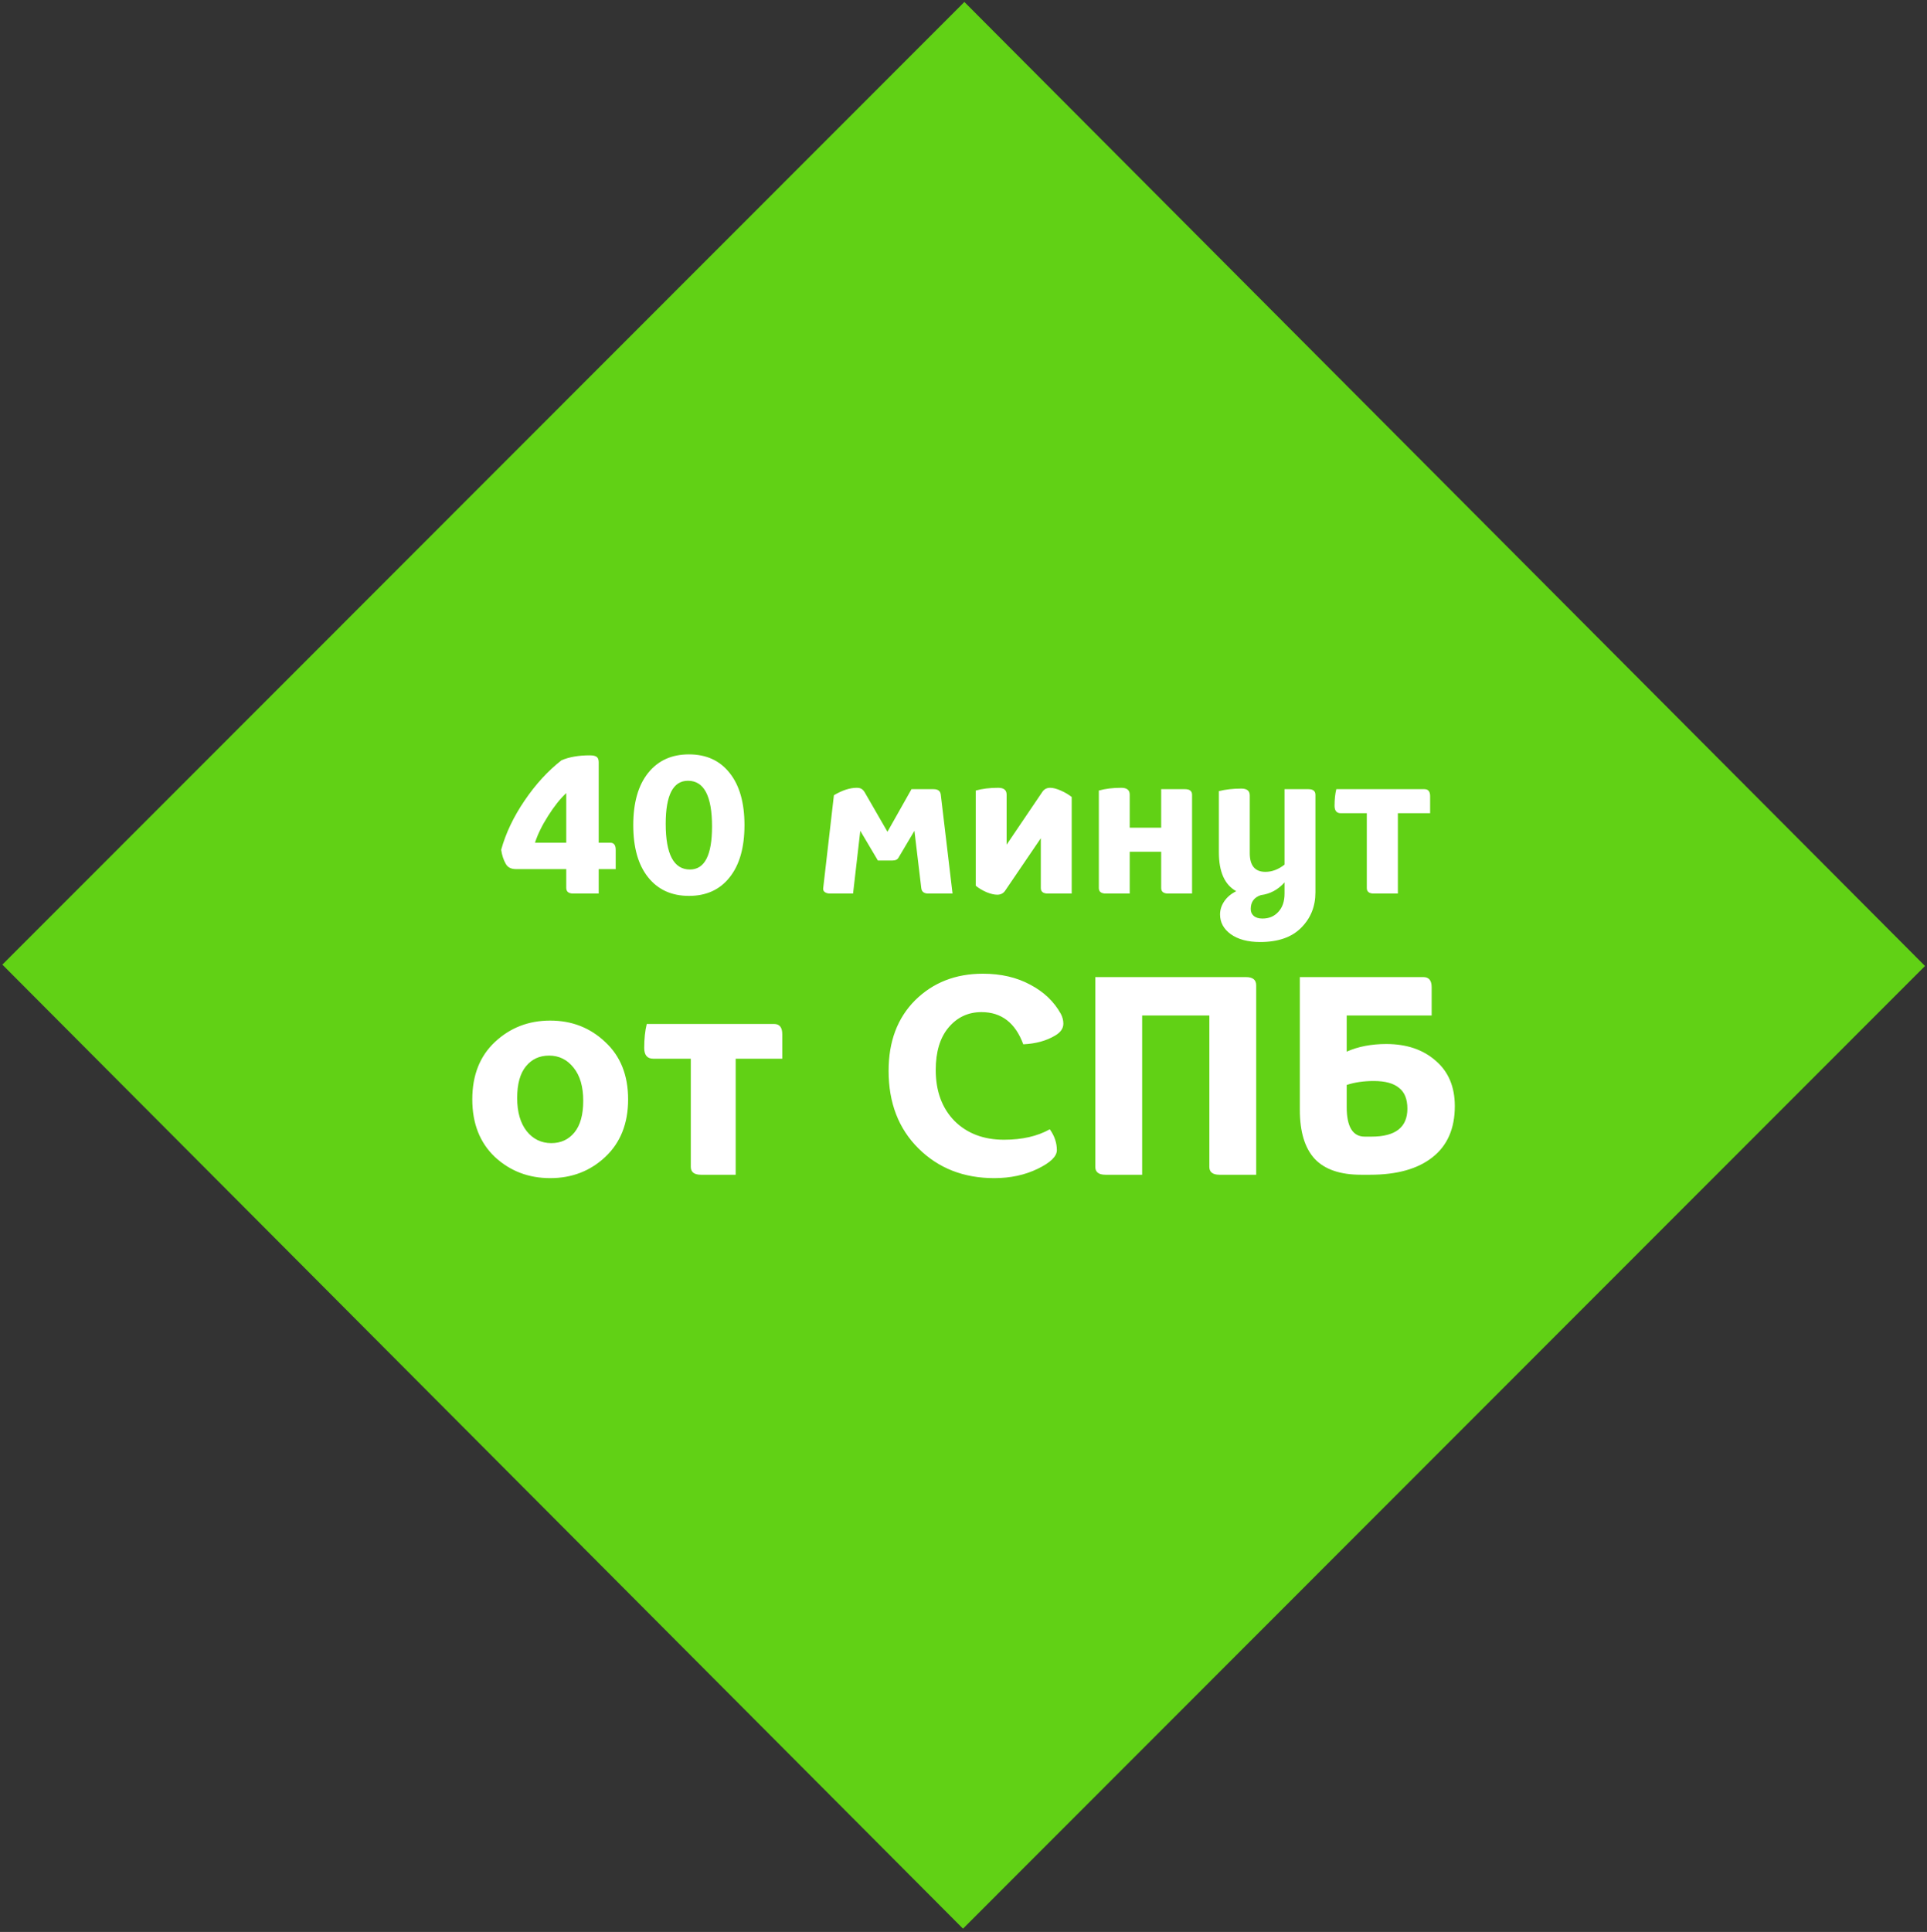
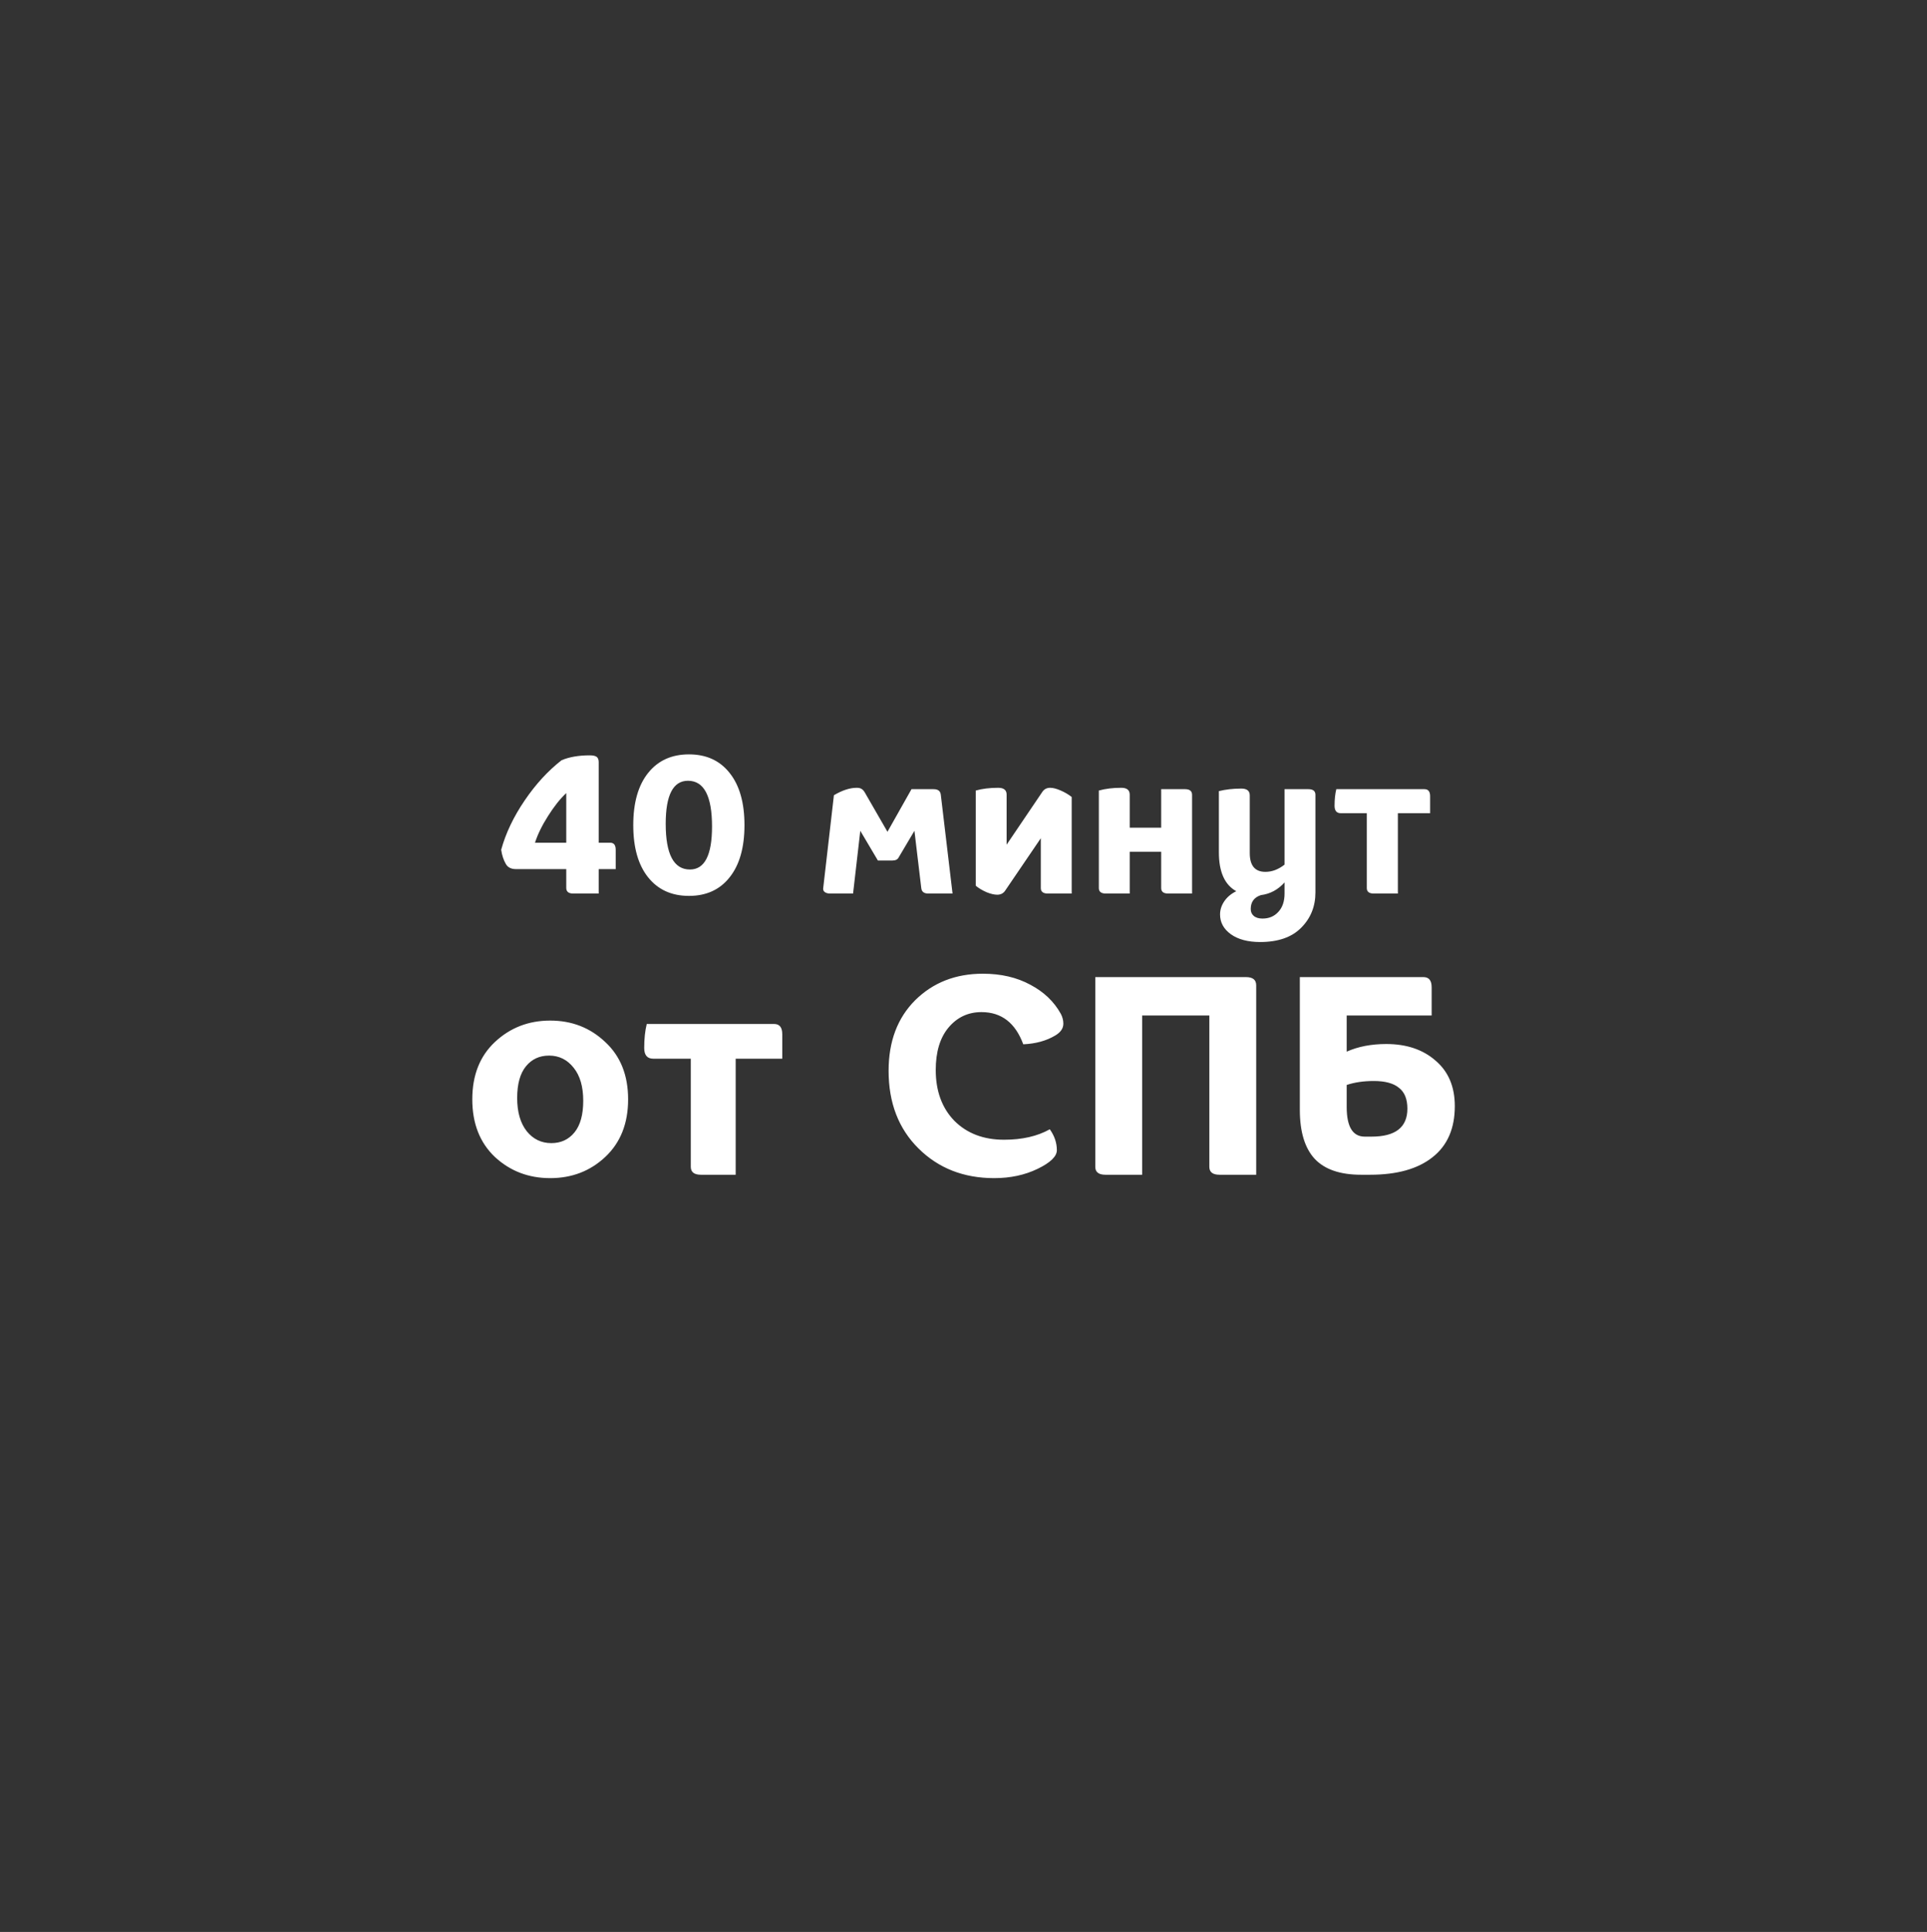
<svg xmlns="http://www.w3.org/2000/svg" width="420" height="421" viewBox="0 0 420 421" fill="none">
  <rect x="0" y="0" width="420" height="421" fill="#333333" stroke="none" />
-   <path d="M210.191 0.429L0.513 210.205L209.892 420.28L419.567 210.504L210.191 0.429Z" fill="#61D115" />
  <path d="M123.419 183.641V172.822C122.084 174.071 120.764 175.732 119.457 177.805C118.151 179.85 117.2 181.795 116.603 183.641H123.419ZM109.234 185.175C110.228 181.568 111.932 177.99 114.346 174.44C116.76 170.891 119.443 167.966 122.397 165.665C124.072 164.955 126.117 164.6 128.531 164.6C129.269 164.6 129.78 164.714 130.064 164.941C130.348 165.168 130.49 165.552 130.49 166.091V183.641H133.003C133.798 183.641 134.196 184.152 134.196 185.175V189.392H130.49V194.716H124.952C123.93 194.716 123.419 194.305 123.419 193.481V189.392H112.472C111.421 189.392 110.682 189.023 110.257 188.284C109.745 187.404 109.405 186.367 109.234 185.175ZM141.261 168.434C143.419 165.736 146.386 164.387 150.163 164.387C153.94 164.387 156.894 165.736 159.023 168.434C161.182 171.132 162.261 174.923 162.261 179.807C162.261 184.692 161.182 188.483 159.023 191.181C156.894 193.879 153.94 195.227 150.163 195.227C146.386 195.227 143.419 193.879 141.261 191.181C139.102 188.483 138.023 184.692 138.023 179.807C138.023 174.923 139.102 171.132 141.261 168.434ZM150.376 189.477C153.585 189.477 155.19 186.353 155.19 180.106C155.19 173.461 153.443 170.138 149.95 170.138C146.713 170.138 145.094 173.262 145.094 179.509C145.094 186.154 146.855 189.477 150.376 189.477ZM205.056 173.205L207.612 194.716H202.33C201.393 194.716 200.881 194.319 200.796 193.524L199.305 181.043L195.898 186.793C195.67 187.276 195.216 187.517 194.534 187.517H191.34L187.506 181.043L185.93 194.716H180.946C180.463 194.716 180.08 194.617 179.796 194.418C179.512 194.219 179.384 193.95 179.413 193.609L181.755 173.29C183.573 172.211 185.234 171.671 186.739 171.671C187.194 171.671 187.549 171.757 187.804 171.927C188.088 172.097 188.358 172.424 188.614 172.907L193.427 181.256L198.666 171.97H203.48C204.445 171.97 204.971 172.381 205.056 173.205ZM233.583 173.674V194.716H228.386C227.364 194.716 226.852 194.319 226.852 193.524V182.661L219.057 194.12C218.66 194.688 218.092 194.972 217.353 194.972C216.7 194.972 215.919 194.787 215.011 194.418C214.102 194.021 213.321 193.552 212.668 193.012V172.268C214.088 171.87 215.72 171.671 217.566 171.671C218.787 171.671 219.398 172.168 219.398 173.162V184.067L227.151 172.609C227.548 171.984 228.13 171.671 228.897 171.671C229.522 171.671 230.289 171.87 231.197 172.268C232.106 172.665 232.901 173.134 233.583 173.674ZM259.817 194.716H254.62C253.598 194.716 253.087 194.319 253.087 193.524V185.601H246.229V194.716H241.032C240.01 194.716 239.499 194.319 239.499 193.524V172.268C240.919 171.87 242.551 171.671 244.397 171.671C245.618 171.671 246.229 172.168 246.229 173.162V180.361H253.087V171.97H258.284C259.306 171.97 259.817 172.381 259.817 173.205V194.716ZM274.65 205.28C271.981 205.28 269.851 204.712 268.26 203.576C266.699 202.441 265.918 201.006 265.918 199.274C265.918 198.252 266.23 197.286 266.855 196.378C267.48 195.469 268.346 194.745 269.453 194.205C266.926 192.814 265.662 189.988 265.662 185.728V172.396C267.139 172.026 268.772 171.842 270.561 171.842C271.782 171.842 272.392 172.339 272.392 173.333V185.899C272.392 188.625 273.528 189.988 275.8 189.988C277.248 189.988 278.64 189.463 279.975 188.412V171.97H285.171C286.194 171.97 286.705 172.381 286.705 173.205V194.461C286.705 197.528 285.668 200.098 283.595 202.171C281.551 204.244 278.569 205.28 274.65 205.28ZM274.82 195.057C273.344 195.54 272.605 196.548 272.605 198.081C272.605 198.706 272.818 199.203 273.244 199.572C273.699 199.97 274.338 200.169 275.161 200.169C276.581 200.169 277.731 199.686 278.611 198.72C279.52 197.755 279.975 196.42 279.975 194.716V192.288C278.555 193.879 276.837 194.802 274.82 195.057ZM304.675 194.716H299.435C298.413 194.716 297.902 194.319 297.902 193.524V177.209H292.236C291.328 177.209 290.873 176.669 290.873 175.59C290.873 174.199 291.001 172.992 291.257 171.97H310.468C311.291 171.97 311.703 172.481 311.703 173.503V177.209H304.675V194.716Z" fill="white" />
  <path d="M107.86 227.074C111.183 223.957 115.203 222.398 119.92 222.398C124.637 222.398 128.637 223.957 131.918 227.074C135.241 230.151 136.902 234.314 136.902 239.564C136.902 244.815 135.241 248.999 131.918 252.116C128.637 255.193 124.637 256.731 119.92 256.731C115.203 256.731 111.183 255.193 107.86 252.116C104.579 248.999 102.938 244.815 102.938 239.564C102.938 234.314 104.579 230.151 107.86 227.074ZM120.166 249.101C122.258 249.101 123.94 248.322 125.211 246.763C126.483 245.205 127.119 242.908 127.119 239.872C127.119 236.796 126.422 234.396 125.027 232.673C123.632 230.909 121.848 230.028 119.674 230.028C117.582 230.028 115.9 230.807 114.629 232.366C113.357 233.924 112.721 236.221 112.721 239.257C112.721 242.333 113.418 244.753 114.813 246.517C116.208 248.24 117.992 249.101 120.166 249.101ZM160.346 255.993H152.778C151.301 255.993 150.563 255.418 150.563 254.27V230.704H142.379C141.067 230.704 140.41 229.925 140.41 228.366C140.41 226.356 140.595 224.613 140.964 223.136H168.714C169.903 223.136 170.498 223.875 170.498 225.351V230.704H160.346V255.993ZM223.025 227.566C221.302 222.89 218.267 220.552 213.919 220.552C211.007 220.552 208.607 221.68 206.72 223.936C204.874 226.151 203.951 229.228 203.951 233.166C203.951 237.76 205.305 241.451 208.012 244.241C210.76 246.989 214.37 248.363 218.841 248.363C222.779 248.363 226.102 247.604 228.809 246.087C229.834 247.522 230.347 249.04 230.347 250.64C230.347 251.993 228.952 253.347 226.163 254.701C223.374 256.054 220.215 256.731 216.688 256.731C210.043 256.731 204.546 254.577 200.198 250.27C195.85 245.963 193.676 240.323 193.676 233.35C193.676 226.951 195.604 221.824 199.46 217.968C203.356 214.112 208.279 212.184 214.227 212.184C218.164 212.184 221.61 212.984 224.563 214.584C227.517 216.143 229.732 218.255 231.208 220.921C231.578 221.619 231.762 222.336 231.762 223.075C231.762 224.1 231.167 224.962 229.978 225.659C228.05 226.808 225.732 227.443 223.025 227.566ZM273.795 255.993H265.797C264.32 255.993 263.582 255.418 263.582 254.27V221.29H248.938V255.993H240.939C239.462 255.993 238.724 255.418 238.724 254.27V212.923H271.58C273.057 212.923 273.795 213.517 273.795 214.707V255.993ZM283.305 212.923H310.255C311.444 212.923 312.039 213.661 312.039 215.138V221.29H293.519V229.166C296.021 228.059 298.893 227.505 302.133 227.505C306.563 227.505 310.152 228.715 312.901 231.135C315.69 233.514 317.085 236.816 317.085 241.041C317.085 245.922 315.464 249.635 312.224 252.178C309.024 254.721 304.492 255.993 298.626 255.993H296.657C292.104 255.993 288.74 254.844 286.566 252.547C284.392 250.209 283.305 246.64 283.305 241.841V212.923ZM297.457 247.686H298.934C304.143 247.686 306.748 245.656 306.748 241.595C306.748 239.503 306.132 237.985 304.902 237.042C303.712 236.057 301.887 235.565 299.426 235.565C297.211 235.565 295.242 235.852 293.519 236.427V241.226C293.519 245.533 294.832 247.686 297.457 247.686Z" fill="white" />
</svg>